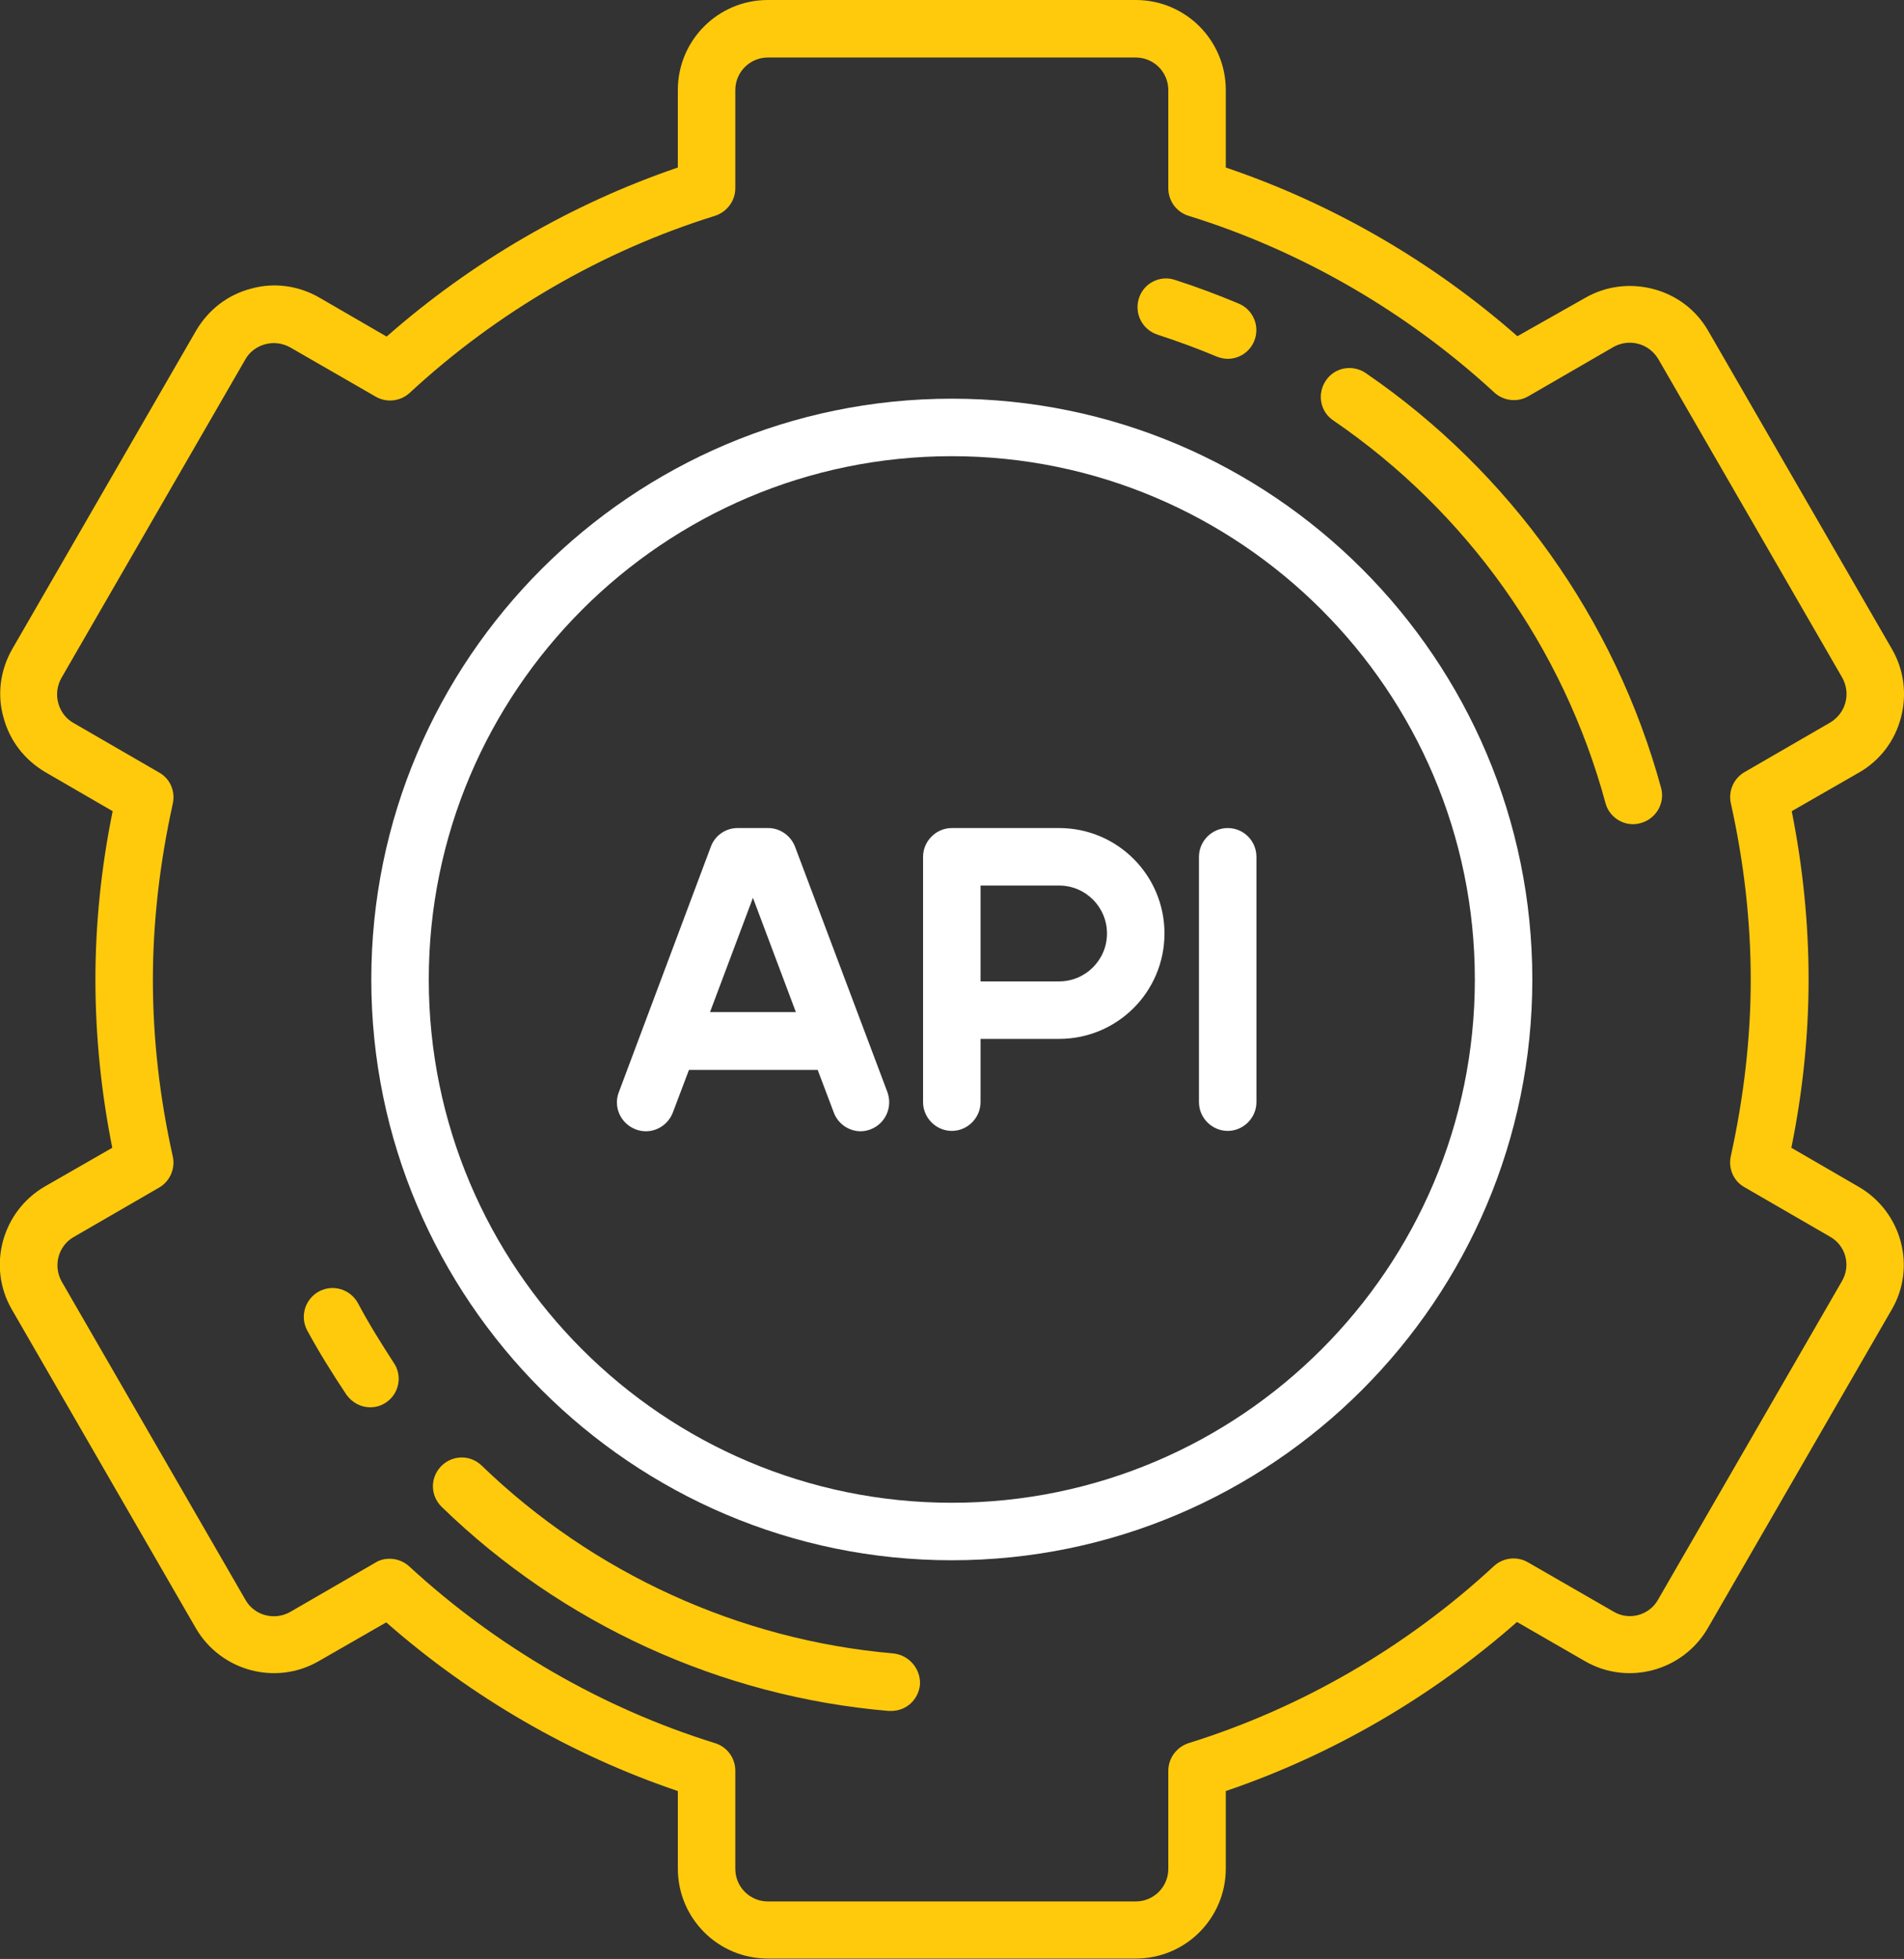
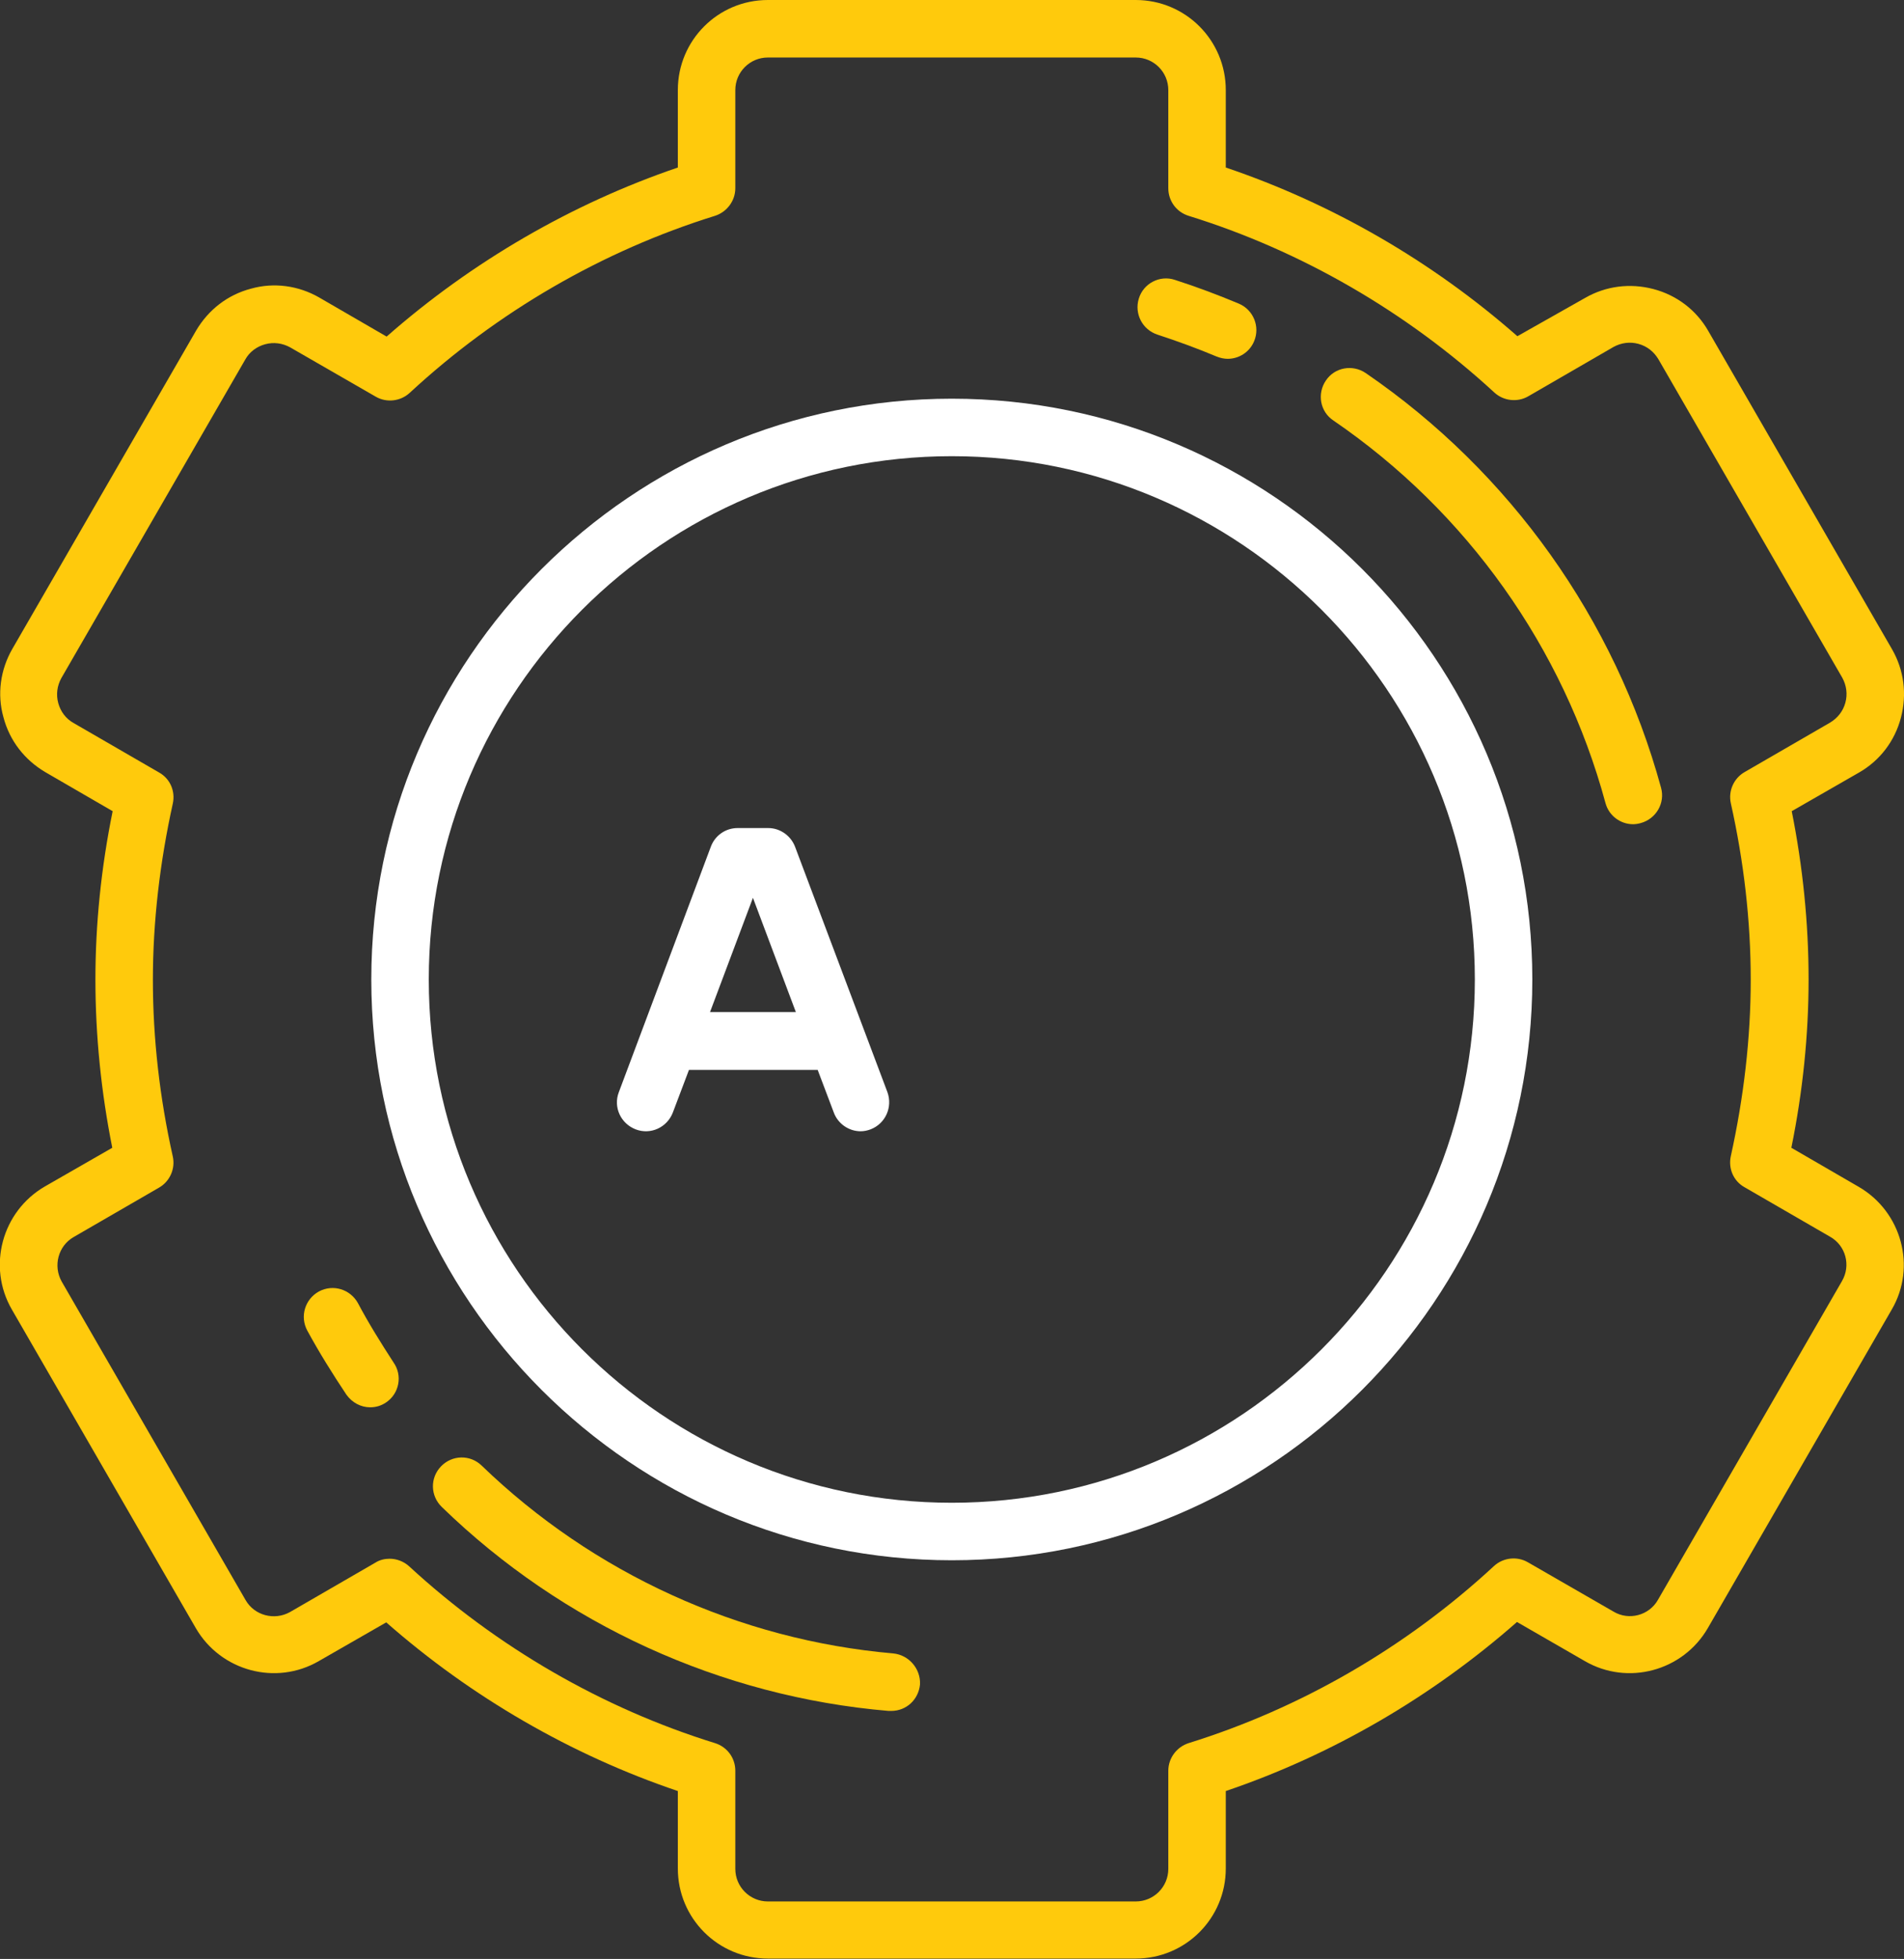
<svg xmlns="http://www.w3.org/2000/svg" version="1.1" id="Capa_1" x="0px" y="0px" viewBox="0 0 496.9 511" style="enable-background:new 0 0 496.9 511;" xml:space="preserve">
  <rect x="0" y="0" width="496.9" height="511" fill="#333333" stroke="none" />
  <style type="text/css">
	.st0{fill:none;}
	.st1{fill:#FFCA0C;}
	.st2{fill:#FFFFFF;}
</style>
  <g>
    <path class="st0" d="M248.4,119c-75.3,0-136.5,61.2-136.5,136.5S173.2,392,248.4,392s136.5-61.2,136.5-136.5S323.7,119,248.4,119z    M227.1,294.5c-0.9,0.3-1.8,0.5-2.6,0.5c-3,0-5.9-1.9-7-4.9l-4.2-11.1h-33.6l-4.2,11.1c-1.5,3.9-5.8,5.8-9.7,4.4   c-3.9-1.5-5.8-5.8-4.4-9.7l24-64c1.1-2.9,3.9-4.9,7-4.9h8c3.1,0,5.9,1.9,7,4.9l24,64C232.9,288.7,230.9,293.1,227.1,294.5z    M276.4,271h-20.5v16.5c0,4.1-3.4,7.5-7.5,7.5c-4.1,0-7.5-3.4-7.5-7.5v-64c0-4.1,3.4-7.5,7.5-7.5h28c15.2,0,27.5,12.3,27.5,27.5   S291.6,271,276.4,271z M327.9,287.5c0,4.1-3.4,7.5-7.5,7.5c-4.1,0-7.5-3.4-7.5-7.5v-64c0-4.1,3.4-7.5,7.5-7.5   c4.1,0,7.5,3.4,7.5,7.5V287.5z" />
    <path class="st0" d="M276.4,231h-20.5v25h20.5c6.9,0,12.5-5.6,12.5-12.5S283.3,231,276.4,231z" />
    <path class="st0" d="M477.6,322.6l-22.3-12.9c-2.8-1.6-4.3-4.9-3.6-8.1c3.5-15.4,5.2-30.9,5.2-46c0-15.4-1.7-30.9-5.2-46.1   c-0.7-3.2,0.7-6.5,3.6-8.1l22.3-12.9c2-1.1,3.4-3,4-5.2s0.3-4.5-0.8-6.5l-48-83.1c-1.1-2-3-3.4-5.2-4c-2.2-0.6-4.5-0.3-6.5,0.8   l-22.3,12.9c-2.8,1.6-6.4,1.2-8.8-1c-22.8-21.1-50.4-37-79.8-46.1c-3.1-1-5.3-3.9-5.3-7.2V23.5c0-4.7-3.8-8.5-8.5-8.5h-96   c-4.7,0-8.5,3.8-8.5,8.5v25.6c0,3.3-2.1,6.2-5.3,7.2c-29.2,9.1-56.8,25-79.7,46.2c-2.4,2.2-6,2.6-8.8,1L75.8,90.6   c-2-1.1-4.3-1.4-6.5-0.8c-2.2,0.6-4,2-5.2,4l-48,83.1c-1.1,2-1.4,4.3-0.8,6.5c0.6,2.2,2,4,4,5.2l22.3,12.9c2.8,1.6,4.3,4.9,3.6,8.1   c-3.5,15.4-5.2,30.9-5.2,46c0,15.4,1.7,30.9,5.2,46.1c0.7,3.2-0.7,6.5-3.6,8.1l-22.3,12.9c-4.1,2.3-5.5,7.6-3.1,11.6l48,83.1   c2.3,4.1,7.6,5.5,11.6,3.1l22.3-12.9c1.2-0.7,2.5-1,3.7-1c1.8,0,3.7,0.7,5.1,2c22.8,21.1,50.4,37,79.8,46.1c3.1,1,5.3,3.9,5.3,7.2   v25.6c0,4.7,3.8,8.5,8.5,8.5h96c4.7,0,8.5-3.8,8.5-8.5v-25.6c0-3.3,2.1-6.2,5.3-7.2c29.2-9.1,56.8-25,79.7-46.2   c2.4-2.2,6-2.6,8.8-1l22.4,12.9c4.1,2.3,9.3,0.9,11.6-3.1l48-83.1C483.1,330.1,481.7,324.9,477.6,322.6z M297.2,77.9   c1.3-3.9,5.5-6.1,9.4-4.9c5.7,1.8,11.3,3.9,16.7,6.2c3.8,1.6,5.6,6,4,9.8c-1.2,2.9-4,4.6-6.9,4.6c-1,0-2-0.2-2.9-0.6   c-5-2.1-10.2-4.1-15.4-5.7C298.1,86,296,81.8,297.2,77.9z M100.9,365.7c-1.3,0.9-2.8,1.3-4.2,1.3c-2.4,0-4.7-1.1-6.2-3.3   c-3.7-5.4-7.1-11-10.2-16.7c-2-3.6-0.6-8.2,3-10.2c3.6-2,8.2-0.6,10.2,3c2.9,5.3,6,10.4,9.4,15.4   C105.2,358.7,104.3,363.4,100.9,365.7z M239.9,439.5c-0.3,3.9-3.6,6.9-7.5,6.9c-0.2,0-0.4,0-0.7,0c-43.6-3.8-85-22.7-116.6-53.2   c-3-2.9-3.1-7.6-0.2-10.6c2.9-3,7.6-3.1,10.6-0.2c29.1,28.2,67.2,45.6,107.4,49C237.2,431.7,240.3,435.3,239.9,439.5z M248.4,407   c-83.5,0-151.5-68-151.5-151.5S164.9,104,248.4,104s151.5,68,151.5,151.5S332,407,248.4,407z M428.1,214.7c-0.7,0.2-1.3,0.3-2,0.3   c-3.3,0-6.3-2.2-7.2-5.5c-10.9-40.5-36.1-76-71-99.8c-3.4-2.3-4.3-7-2-10.4c2.3-3.4,7-4.3,10.4-2c37.8,25.8,65.1,64.3,77,108.3   C434.4,209.5,432.1,213.7,428.1,214.7z" />
    <polygon class="st0" points="185.3,264 207.6,264 196.4,234.2  " />
    <path class="st1" d="M485.1,309.6l-17.6-10.2c3-14.7,4.5-29.5,4.5-43.9c0-14.6-1.5-29.4-4.4-43.9l17.6-10.1   c5.4-3.1,9.3-8.2,10.9-14.3c1.6-6.1,0.8-12.4-2.3-17.8l-48-83.1c-3.1-5.4-8.2-9.3-14.3-10.9c-6.1-1.6-12.4-0.8-17.8,2.3L396,87.7   c-22.2-19.5-48.3-34.6-76.1-44V23.5c0-13-10.5-23.5-23.5-23.5h-96c-13,0-23.5,10.5-23.5,23.5v20.2c-27.6,9.4-53.7,24.5-76,44.1   L83.3,77.6c-5.4-3.1-11.8-4-17.8-2.3c-6.1,1.6-11.1,5.5-14.3,10.9l-48,83.1c-3.1,5.4-4,11.8-2.3,17.8c1.6,6.1,5.5,11.1,10.9,14.3   l17.6,10.2c-3,14.7-4.5,29.5-4.5,43.9c0,14.6,1.5,29.4,4.4,43.9l-17.6,10.1c-11.2,6.5-15.1,20.9-8.6,32.1l48,83.1   c6.5,11.2,20.9,15.1,32.1,8.6l17.6-10.1c22.2,19.5,48.3,34.6,76.1,44v20.2c0,13,10.5,23.5,23.5,23.5h96c13,0,23.5-10.5,23.5-23.5   v-20.2c27.7-9.4,53.7-24.5,76-44.1l17.7,10.2c11.2,6.5,25.6,2.6,32.1-8.6l48-83.1C500.2,330.5,496.3,316.1,485.1,309.6z    M480.7,334.2l-48,83.1c-2.3,4.1-7.6,5.5-11.6,3.1l-22.4-12.9c-2.8-1.6-6.4-1.2-8.8,1c-22.9,21.2-50.4,37.1-79.7,46.2   c-3.1,1-5.3,3.9-5.3,7.2v25.6c0,4.7-3.8,8.5-8.5,8.5h-96c-4.7,0-8.5-3.8-8.5-8.5v-25.6c0-3.3-2.1-6.2-5.3-7.2   c-29.4-9.1-57-25.1-79.8-46.1c-1.4-1.3-3.3-2-5.1-2c-1.3,0-2.6,0.3-3.7,1l-22.3,12.9c-4.1,2.3-9.3,0.9-11.6-3.1l-48-83.1   c-2.3-4.1-0.9-9.3,3.1-11.6l22.3-12.9c2.8-1.6,4.3-4.9,3.6-8.1c-3.4-15.2-5.2-30.7-5.2-46.1c0-15.1,1.8-30.6,5.2-46   c0.7-3.2-0.7-6.5-3.6-8.1l-22.3-12.9c-2-1.1-3.4-3-4-5.2c-0.6-2.2-0.3-4.5,0.8-6.5l48-83.1c1.1-2,3-3.4,5.2-4   c2.2-0.6,4.5-0.3,6.5,0.8l22.4,12.9c2.8,1.6,6.4,1.2,8.8-1c22.9-21.2,50.4-37.1,79.7-46.2c3.1-1,5.3-3.9,5.3-7.2V23.5   c0-4.7,3.8-8.5,8.5-8.5h96c4.7,0,8.5,3.8,8.5,8.5v25.6c0,3.3,2.1,6.2,5.3,7.2c29.4,9.1,57,25.1,79.8,46.1c2.4,2.2,6,2.6,8.8,1   l22.3-12.9c2-1.1,4.3-1.4,6.5-0.8c2.2,0.6,4,2,5.2,4l48,83.1c1.1,2,1.4,4.3,0.8,6.5s-2,4-4,5.2l-22.3,12.9   c-2.8,1.6-4.3,4.9-3.6,8.1c3.4,15.2,5.2,30.7,5.2,46.1c0,15.1-1.8,30.6-5.2,46c-0.7,3.2,0.7,6.5,3.6,8.1l22.3,12.9   C481.7,324.9,483.1,330.1,480.7,334.2z" />
    <path class="st2" d="M248.4,104c-83.5,0-151.5,68-151.5,151.5S164.9,407,248.4,407s151.5-68,151.5-151.5S332,104,248.4,104z    M248.4,392c-75.3,0-136.5-61.2-136.5-136.5S173.2,119,248.4,119s136.5,61.2,136.5,136.5S323.7,392,248.4,392z" />
-     <path class="st2" d="M276.4,216h-28c-4.1,0-7.5,3.4-7.5,7.5v64c0,4.1,3.4,7.5,7.5,7.5c4.1,0,7.5-3.4,7.5-7.5V271h20.5   c15.2,0,27.5-12.3,27.5-27.5S291.6,216,276.4,216z M276.4,256h-20.5v-25h20.5c6.9,0,12.5,5.6,12.5,12.5S283.3,256,276.4,256z" />
    <path class="st2" d="M207.5,220.9c-1.1-2.9-3.9-4.9-7-4.9h-8c-3.1,0-5.9,1.9-7,4.9l-24,64c-1.5,3.9,0.5,8.2,4.4,9.7   c3.9,1.5,8.2-0.5,9.7-4.4l4.2-11.1h33.6l4.2,11.1c1.1,3,4,4.9,7,4.9c0.9,0,1.8-0.2,2.6-0.5c3.9-1.5,5.8-5.8,4.4-9.7L207.5,220.9z    M185.3,264l11.2-29.8l11.2,29.8H185.3z" />
-     <path class="st2" d="M320.4,216c-4.1,0-7.5,3.4-7.5,7.5v64c0,4.1,3.4,7.5,7.5,7.5c4.1,0,7.5-3.4,7.5-7.5v-64   C327.9,219.4,324.6,216,320.4,216z" />
    <path class="st1" d="M302.1,87.3c5.2,1.7,10.4,3.6,15.4,5.7c1,0.4,2,0.6,2.9,0.6c2.9,0,5.7-1.7,6.9-4.6c1.6-3.8-0.2-8.2-4-9.8   c-5.5-2.3-11.1-4.4-16.7-6.2c-3.9-1.3-8.2,0.9-9.4,4.9C296,81.8,298.1,86,302.1,87.3z" />
    <path class="st1" d="M93.4,339.9c-2-3.6-6.5-5-10.2-3c-3.6,2-5,6.5-3,10.2c3.1,5.7,6.6,11.3,10.2,16.7c1.5,2.1,3.8,3.3,6.2,3.3   c1.5,0,2.9-0.4,4.2-1.3c3.4-2.3,4.3-7,1.9-10.4C99.4,350.3,96.2,345.2,93.4,339.9z" />
    <path class="st1" d="M233.1,431.3c-40.2-3.5-78.3-20.9-107.4-49c-3-2.9-7.7-2.8-10.6,0.2c-2.9,3-2.8,7.7,0.2,10.6   c31.5,30.6,72.9,49.5,116.6,53.2c0.2,0,0.4,0,0.7,0c3.9,0,7.1-2.9,7.5-6.9C240.3,435.3,237.2,431.7,233.1,431.3z" />
    <path class="st1" d="M356.4,97.3c-3.4-2.3-8.1-1.5-10.4,2c-2.3,3.4-1.5,8.1,2,10.4c34.8,23.8,60,59.2,71,99.8   c0.9,3.3,3.9,5.5,7.2,5.5c0.6,0,1.3-0.1,2-0.3c4-1.1,6.4-5.2,5.3-9.2C421.5,161.6,394.1,123.1,356.4,97.3z" />
  </g>
</svg>